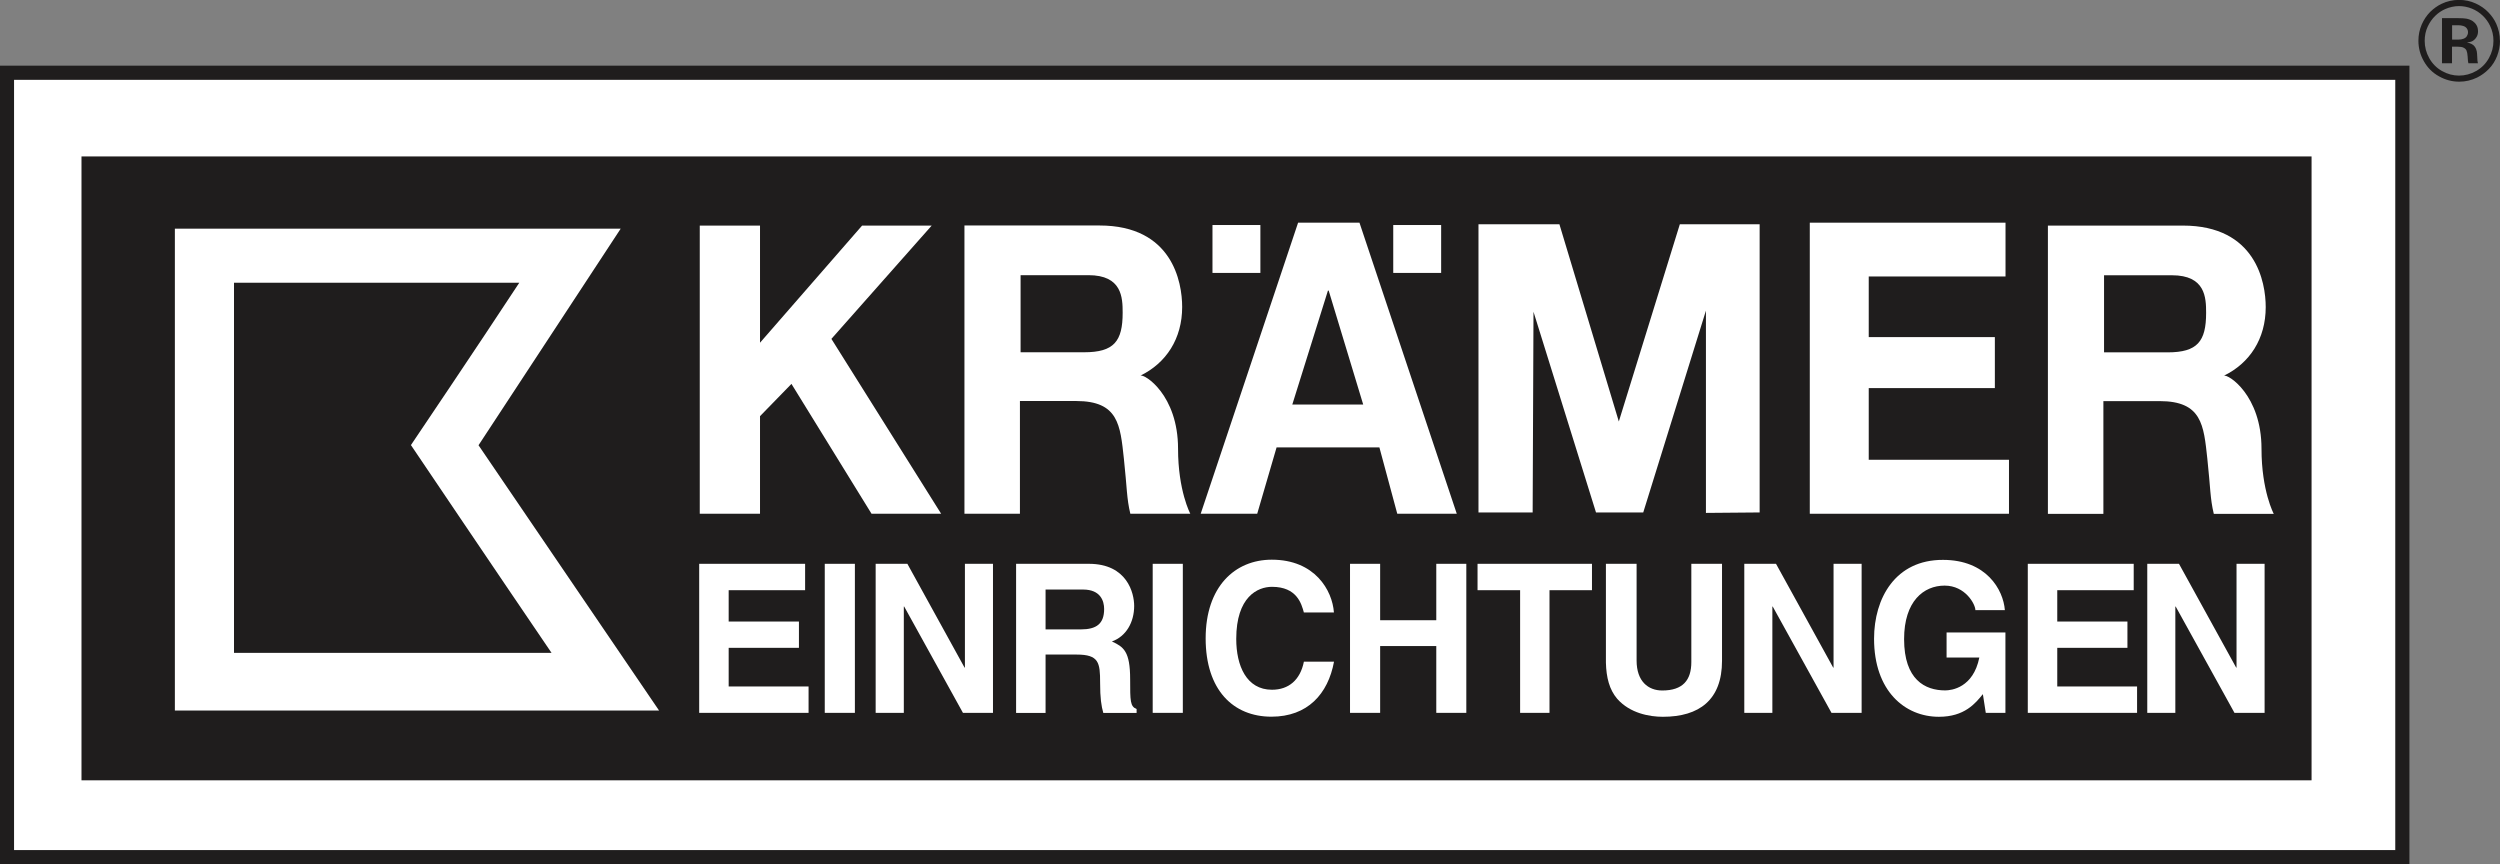
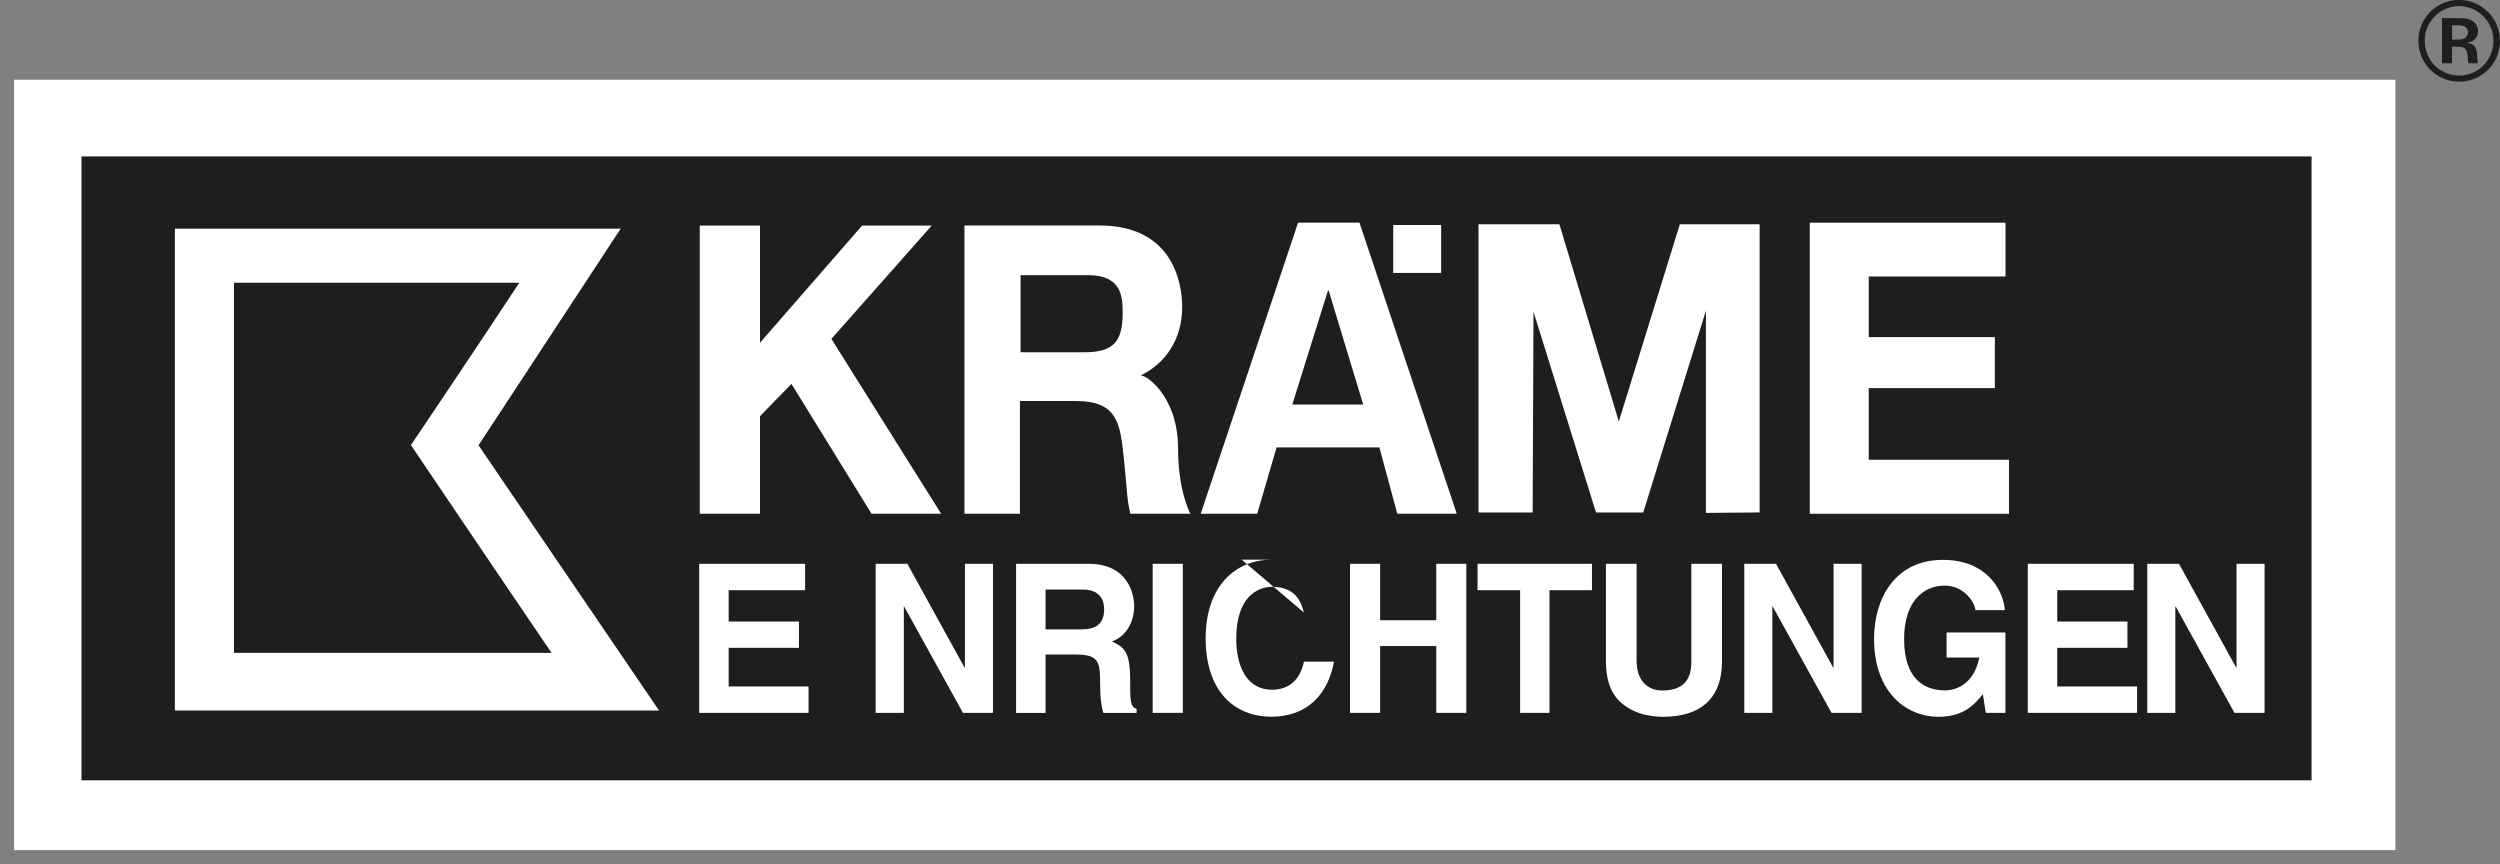
<svg xmlns="http://www.w3.org/2000/svg" id="Ebene_1" data-name="Ebene 1" viewBox="0 0 267.2 92.36">
  <rect x="0" y="0" width="267.2" height="92.36" fill="#808080" stroke="none" />
  <defs>
    <style>
      .cls-1 {
        fill: #1f1d1d;
      }

      .cls-1, .cls-2 {
        stroke-width: 0px;
      }

      .cls-2 {
        fill: #fff;
      }
    </style>
  </defs>
  <rect class="cls-2" x="1.5" y="8.52" width="254.52" height="82.34" />
-   <path class="cls-1" d="M1.5,90.86h254.52V8.52H1.5v82.34ZM0,92.36V7.02h257.52v85.35H0Z" />
  <rect class="cls-1" x="8.71" y="16.72" width="238.35" height="66.68" />
  <polygon class="cls-2" points="93.15 54.91 84.59 41.03 81.23 44.48 81.23 54.91 74.79 54.91 74.79 24.11 81.23 24.11 81.23 36.63 92.14 24.11 99.58 24.11 88.86 36.22 100.59 54.91 93.15 54.91" />
  <polygon class="cls-2" points="182.33 33.2 175.63 54.77 170.58 54.77 163.9 33.32 163.81 54.77 158.02 54.77 158.02 23.97 166.67 23.97 173.02 45.05 179.54 23.97 188.07 23.97 188.07 54.77 182.33 54.82 182.33 33.2" />
  <polygon class="cls-2" points="193.43 54.91 193.43 23.8 214.35 23.8 214.35 29.55 199.73 29.55 199.73 36.03 213.21 36.03 213.21 41.48 199.73 41.48 199.73 49.14 214.72 49.14 214.72 54.91 193.43 54.91" />
-   <path class="cls-2" d="M231.68,37.66c3.18,0,4.11-1.17,4.11-4.22,0-1.63-.07-4.02-3.66-4.02h-7.25v8.24h6.8ZM218.89,24.11h14.42c7.79,0,8.85,6.05,8.85,8.71,0,3.39-1.71,6-4.48,7.34.44-.21,4.03,2.06,4.03,7.81,0,4.5,1.31,6.95,1.31,6.95h-6.41c-.4-1.67-.35-2.74-.69-5.89-.39-3.59-.57-6.16-5.1-6.16h-6.01v12.05h-5.93v-30.8Z" />
  <polygon class="cls-2" points="74.73 76.19 74.73 60.26 86.05 60.26 86.05 63.08 77.88 63.08 77.88 66.43 85.39 66.43 85.39 69.24 77.88 69.24 77.88 73.37 86.42 73.37 86.42 76.19 74.73 76.19" />
-   <rect class="cls-2" x="88.15" y="60.26" width="3.22" height="15.93" />
  <polygon class="cls-2" points="102.92 76.19 96.64 64.83 96.6 64.83 96.6 76.19 93.59 76.19 93.59 60.26 96.98 60.26 103.09 71.35 103.13 71.35 103.13 60.26 106.13 60.26 106.13 76.19 102.92 76.19" />
  <path class="cls-2" d="M115.52,67.27c1.67,0,2.49-.6,2.49-2.18,0-.84-.37-2.08-2.25-2.08h-4.01v4.26h3.77ZM108.6,60.26h7.78c4.09,0,4.84,3.13,4.84,4.5,0,1.75-.86,3.26-2.38,3.8,1.26.58,1.95,1.06,1.95,4.04,0,2.33,0,2.91.69,3.18v.42h-3.56c-.21-.75-.34-1.58-.34-3.22,0-2.17-.13-3.02-2.51-3.02h-3.32v6.24h-3.15v-15.93Z" />
  <rect class="cls-2" x="123.2" y="60.26" width="3.22" height="15.93" />
-   <path class="cls-2" d="M139.36,65.47c-.26-.95-.75-2.75-3.41-2.75-1.54,0-3.82,1.07-3.82,5.57,0,2.86,1.09,5.43,3.82,5.43,1.78,0,3.02-1.04,3.41-3h3.22c-.64,3.46-2.83,5.88-6.69,5.88-4.09,0-7.03-2.86-7.03-8.37s3.11-8.41,7.07-8.41c4.61,0,6.47,3.28,6.64,5.64h-3.22Z" />
+   <path class="cls-2" d="M139.36,65.47c-.26-.95-.75-2.75-3.41-2.75-1.54,0-3.82,1.07-3.82,5.57,0,2.86,1.09,5.43,3.82,5.43,1.78,0,3.02-1.04,3.41-3h3.22c-.64,3.46-2.83,5.88-6.69,5.88-4.09,0-7.03-2.86-7.03-8.37s3.11-8.41,7.07-8.41h-3.22Z" />
  <polygon class="cls-2" points="153.51 76.19 153.51 69.05 147.51 69.05 147.51 76.19 144.29 76.19 144.29 60.26 147.51 60.26 147.51 66.29 153.51 66.29 153.51 60.26 156.72 60.26 156.72 76.19 153.51 76.19" />
  <polygon class="cls-2" points="162.47 76.19 162.47 63.08 157.92 63.08 157.92 60.26 170.15 60.26 170.15 63.08 165.61 63.08 165.61 76.19 162.47 76.19" />
  <path class="cls-2" d="M184.05,70.62c0,4.19-2.44,5.99-6.32,5.99-1.41,0-3.51-.36-4.89-1.93-.83-.98-1.16-2.26-1.2-3.86v-10.56h3.28v10.34c0,2.22,1.24,3.2,2.74,3.2,2.21,0,3.11-1.11,3.11-3.04v-10.5h3.28v10.36Z" />
  <polygon class="cls-2" points="195.75 76.19 189.47 64.83 189.43 64.83 189.43 76.19 186.43 76.19 186.43 60.26 189.82 60.26 195.93 71.35 195.97 71.35 195.97 60.26 198.97 60.26 198.97 76.19 195.75 76.19" />
  <path class="cls-2" d="M208.04,67.6h6.3v8.59h-2.1l-.31-2c-.8.98-1.95,2.42-4.7,2.42-3.63,0-6.93-2.75-6.93-8.34,0-4.35,2.29-8.45,7.37-8.43,4.62,0,6.44,3.17,6.61,5.37h-3.15c0-.62-1.07-2.62-3.29-2.62s-4.33,1.64-4.33,5.72c0,4.35,2.25,5.48,4.39,5.48.69,0,3-.29,3.65-3.51h-3.5v-2.69Z" />
  <polygon class="cls-2" points="216.73 76.19 216.73 60.26 228.05 60.26 228.05 63.08 219.88 63.08 219.88 66.43 227.38 66.43 227.38 69.24 219.88 69.24 219.88 73.37 228.41 73.37 228.41 76.19 216.73 76.19" />
  <polygon class="cls-2" points="238.82 76.19 232.54 64.83 232.5 64.83 232.5 76.19 229.5 76.19 229.5 60.26 232.89 60.26 239 71.35 239.04 71.35 239.04 60.26 242.04 60.26 242.04 76.19 238.82 76.19" />
  <path class="cls-2" d="M138.11,43.24h7.59l-3.69-12.18h-.08l-3.81,12.18ZM149.34,54.91l-1.91-7.09h-10.99l-2.07,7.09h-6.04l10.41-31.11h6.56s10.4,31.11,10.4,31.11h-6.36Z" />
-   <rect class="cls-2" x="129.59" y="24.05" width="5.12" height="5.12" />
  <rect class="cls-2" x="148.91" y="24.05" width="5.12" height="5.12" />
  <g>
    <path class="cls-2" d="M115.88,37.65c3.18,0,4.11-1.17,4.11-4.22,0-1.63-.07-4.02-3.66-4.02h-7.25v8.24h6.8ZM103.09,24.1h14.42c7.79,0,8.84,6.05,8.84,8.71,0,3.39-1.71,6-4.47,7.34.44-.21,4.03,2.06,4.03,7.81,0,4.5,1.31,6.95,1.31,6.95h-6.41c-.4-1.66-.35-2.74-.69-5.89-.39-3.59-.57-6.16-5.1-6.16h-6.01v12.05h-5.93v-30.8Z" />
    <path class="cls-2" d="M25.01,30.22h30.49c-4.34,6.62-11.58,17.35-11.58,17.35,0,0,9.19,13.63,15.03,22.21H25.01V30.22ZM51.15,47.58l15.19-23.14H18.69v51.5h51.75l-19.3-28.36Z" />
    <path class="cls-1" d="M262.08,2.69v1.54h.71c.18,0,.35-.03.51-.09.16-.06.28-.15.36-.28.08-.13.12-.26.12-.42,0-.16-.05-.3-.14-.42-.09-.12-.22-.2-.39-.25-.16-.05-.32-.07-.47-.07h-.71ZM262.08,6.76h-1.08V1.94h1.73c.38,0,.66.02.86.05.27.05.5.14.67.25.17.12.32.26.43.45.11.19.16.4.16.66s-.06.46-.18.64c-.12.19-.27.33-.47.43-.1.05-.28.09-.53.12.22.05.4.1.53.18.13.07.25.18.33.3.09.13.15.29.19.48.02.12.04.33.05.62,0,.29.03.5.07.64h-1.02c-.03-.08-.06-.32-.08-.73-.02-.29-.06-.5-.12-.63-.06-.13-.16-.23-.31-.3-.14-.08-.36-.11-.63-.11h-.61v1.78ZM262.84.65c-.52,0-1.02.11-1.52.33-.38.17-.73.41-1.05.72-.32.31-.59.7-.8,1.15-.21.45-.32.96-.32,1.51,0,.65.16,1.27.49,1.86.33.59.78,1.04,1.36,1.37.58.33,1.19.49,1.82.49s1.25-.16,1.83-.49c.58-.33,1.03-.78,1.36-1.37.33-.59.49-1.21.49-1.86,0-.57-.12-1.11-.37-1.62-.19-.39-.44-.75-.78-1.07-.33-.32-.72-.57-1.16-.75-.45-.18-.91-.27-1.38-.27M267.2,4.36c0,.55-.11,1.1-.31,1.63-.21.53-.5.99-.88,1.38-.38.39-.8.69-1.26.92-.6.29-1.23.44-1.91.44-.76,0-1.48-.19-2.17-.58-.69-.38-1.22-.92-1.61-1.61-.39-.69-.58-1.42-.58-2.18,0-.62.12-1.19.35-1.73.23-.53.54-.98.9-1.35.37-.36.77-.65,1.2-.86.6-.29,1.23-.43,1.89-.43s1.24.13,1.78.38c.54.25.99.56,1.35.94.37.38.65.79.85,1.23.26.59.39,1.19.39,1.81" />
  </g>
</svg>